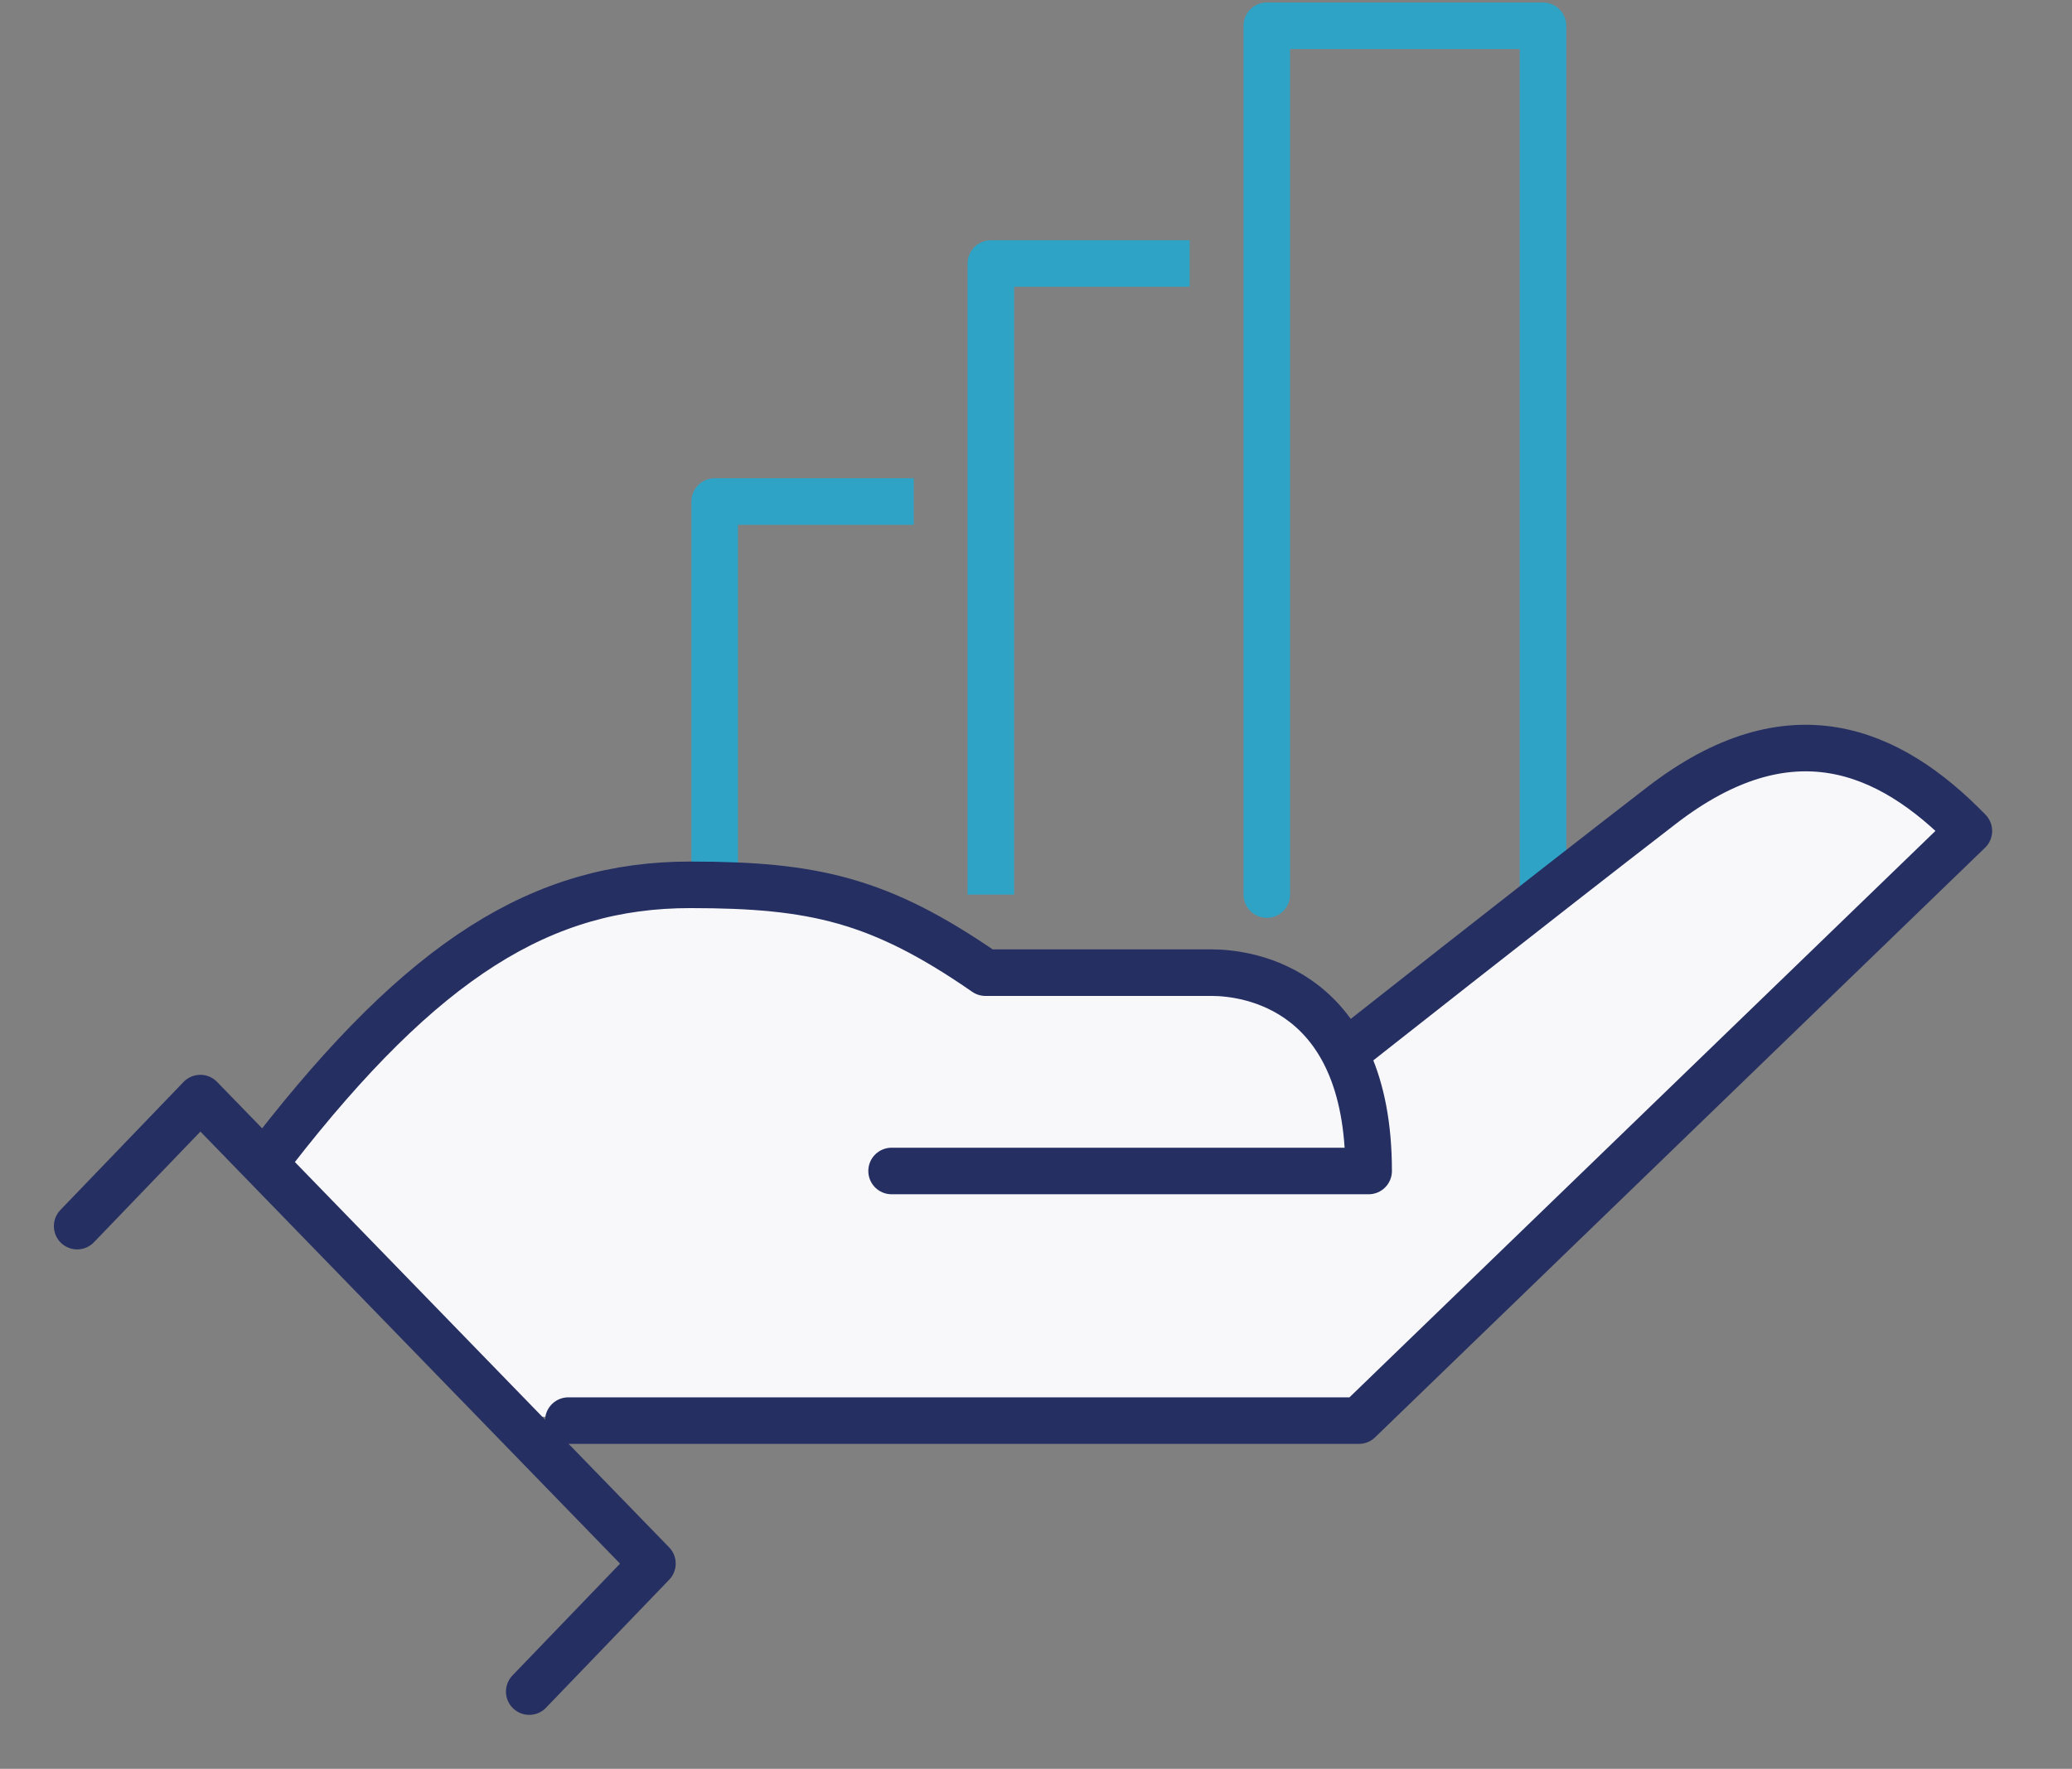
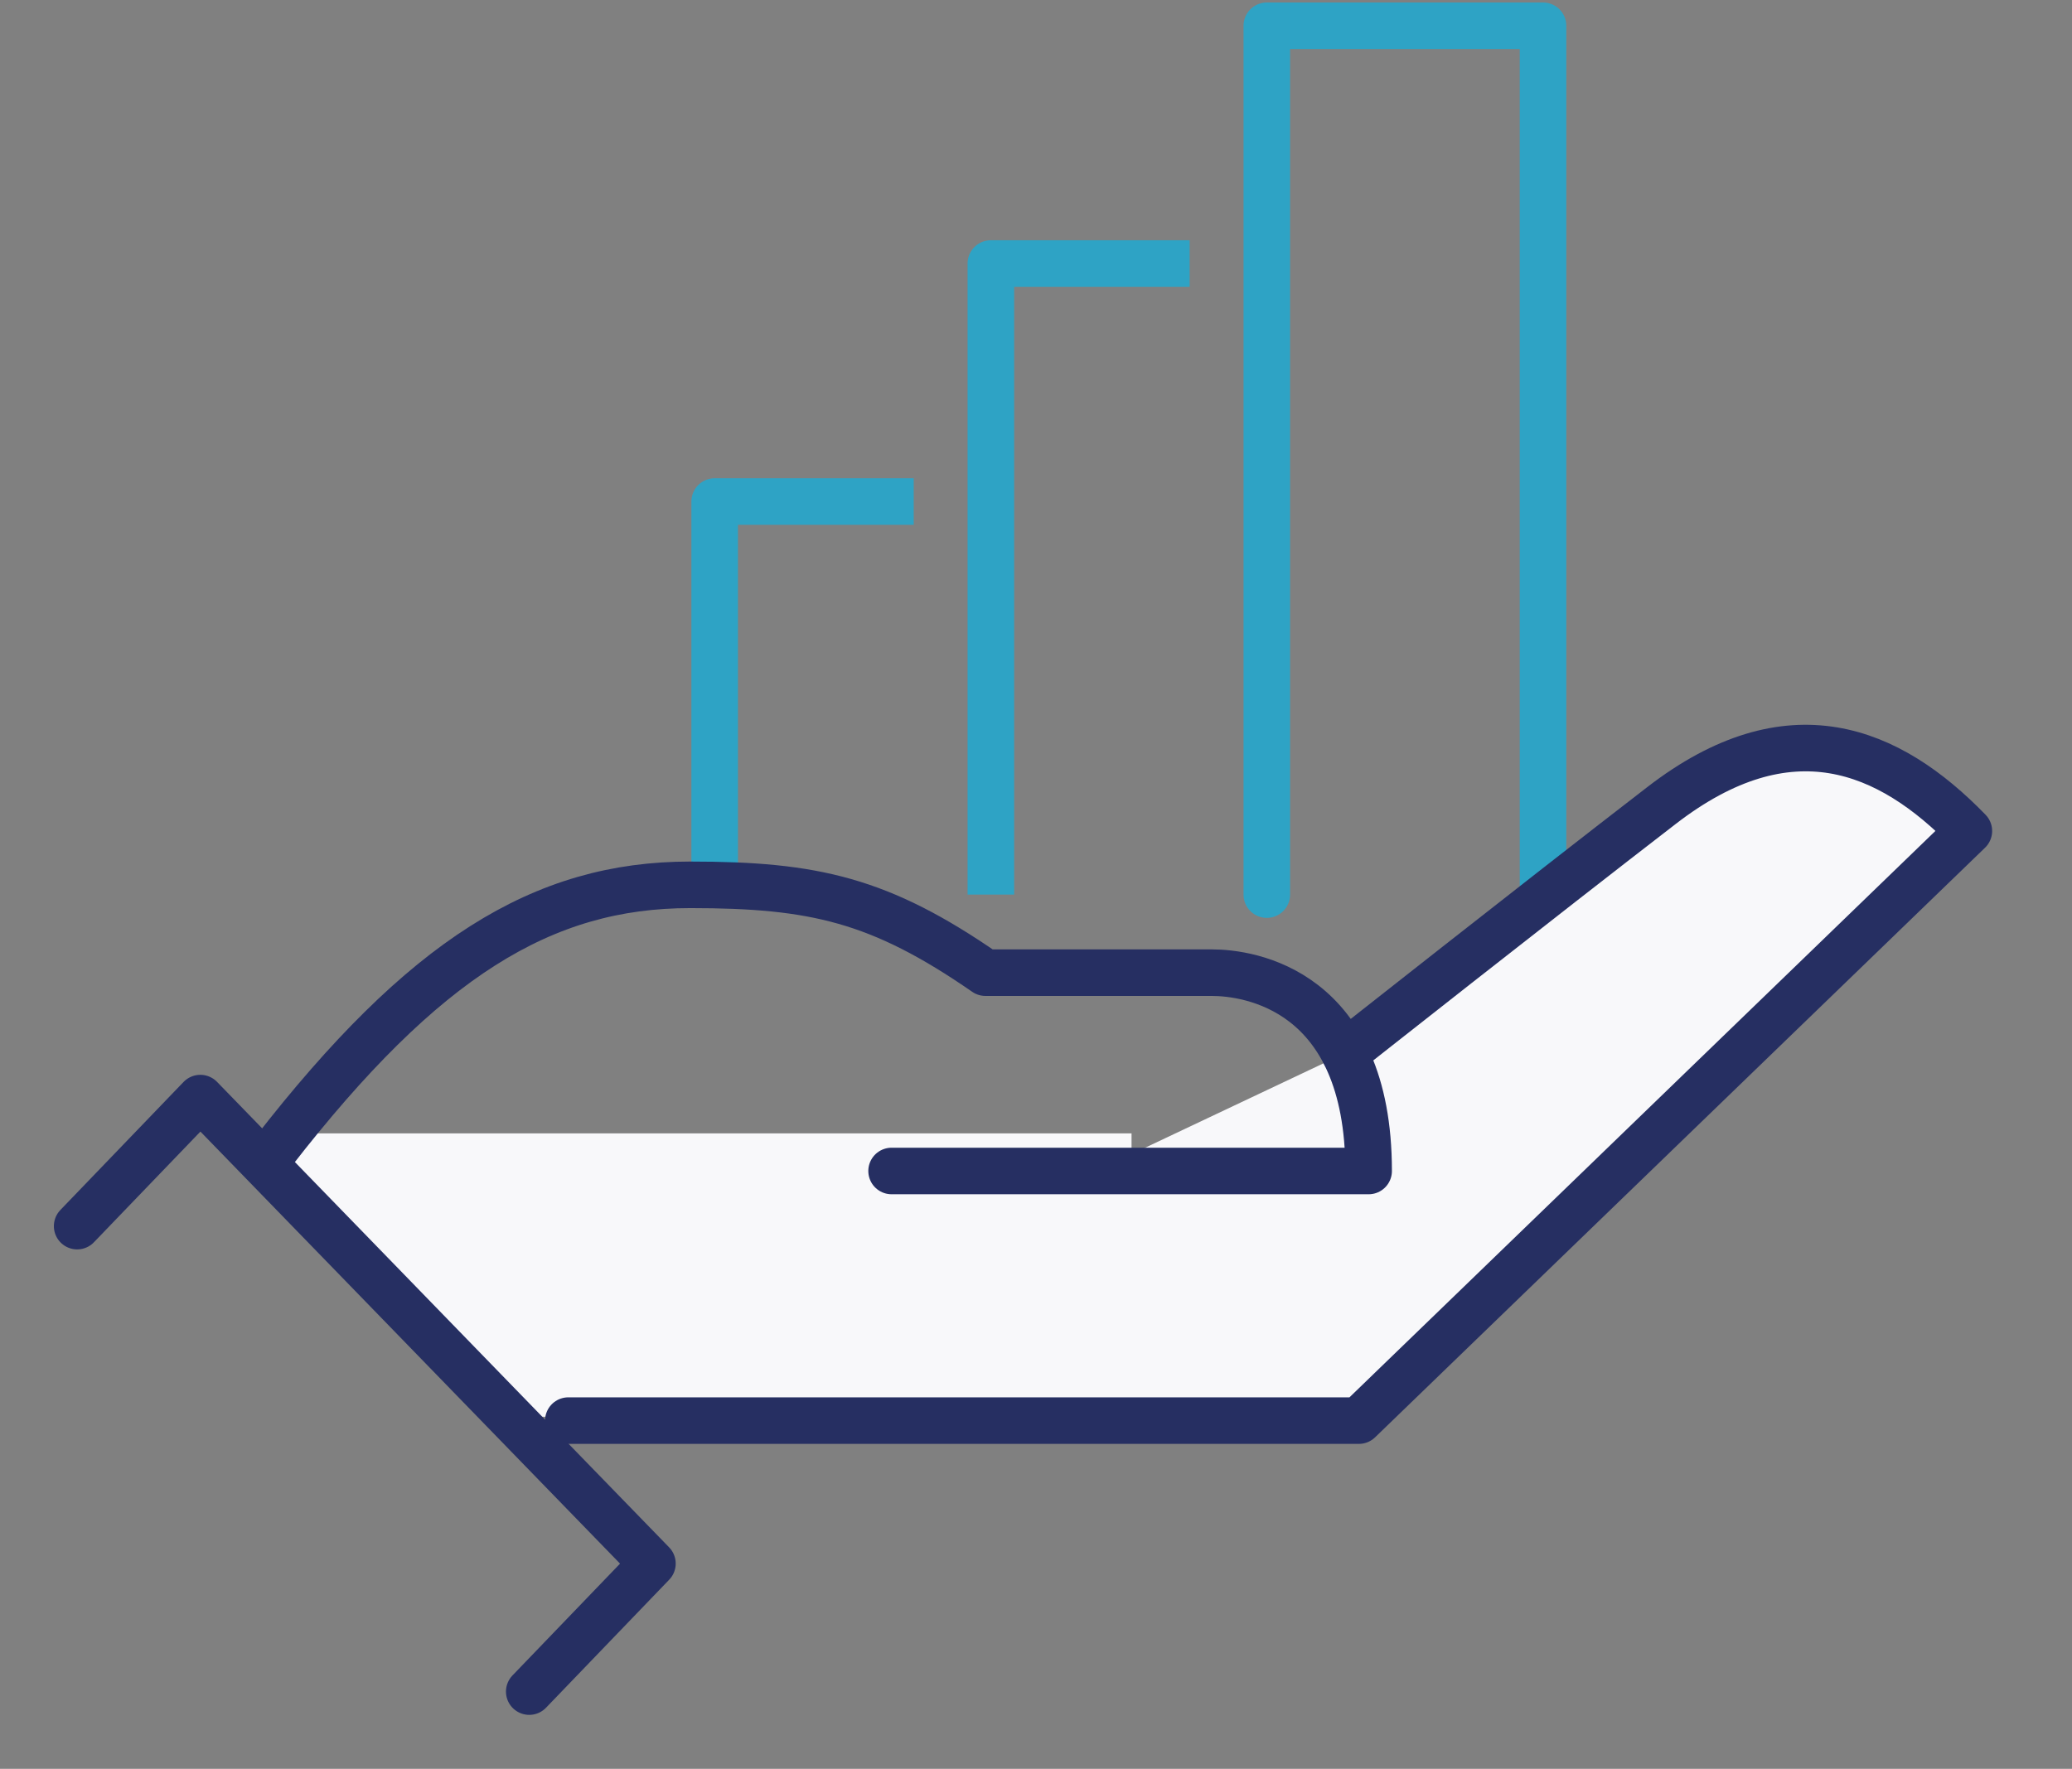
<svg xmlns="http://www.w3.org/2000/svg" width="89" height="76" viewBox="0 0 89 76" fill="none">
  <rect x="0" y="0" width="89" height="76" fill="#808080" stroke="none" />
  <path d="M11.046 48.697H48.604V60.871H20.988L11.046 48.697Z" fill="#F8F8FA" />
  <path d="M30.698 38.437V21.548H39.248" stroke="#2EA3C5" stroke-width="2" stroke-linejoin="round" />
  <path d="M42.561 38.437V11.322H51.1" stroke="#2EA3C5" stroke-width="2" stroke-linejoin="round" />
  <path d="M54.414 38.437V1.107H66.278V38.437" stroke="#2EA3C5" stroke-width="2" stroke-linecap="round" stroke-linejoin="round" />
  <path d="M57.761 45.255C57.761 45.255 66.145 38.636 71.37 34.608C76.86 30.369 81.135 32.162 84.57 35.703L58.369 61.037H24.412" fill="#F8F8FA" />
  <path d="M57.761 45.255C57.761 45.255 66.145 38.636 71.37 34.608C76.86 30.369 81.135 32.162 84.57 35.703L58.369 61.037H24.412" stroke="#262F62" stroke-width="2" stroke-linecap="round" stroke-linejoin="round" />
-   <path d="M11.753 49.471C18.193 41.182 23.297 38.017 29.648 38.017C34.962 38.017 37.8 38.658 42.329 41.791H52.061C53.63 41.791 58.788 42.499 58.788 50.312H38.297" fill="#F8F8FA" />
  <path d="M11.753 49.471C18.193 41.182 23.297 38.017 29.648 38.017C34.962 38.017 37.8 38.658 42.329 41.791H52.061C53.63 41.791 58.788 42.499 58.788 50.312H38.297" stroke="#262F62" stroke-width="2" stroke-linecap="round" stroke-linejoin="round" />
  <path d="M3.314 52.681L8.605 47.18L28.024 67.179L22.733 72.68" stroke="#262F62" stroke-width="2" stroke-linecap="round" stroke-linejoin="round" />
</svg>